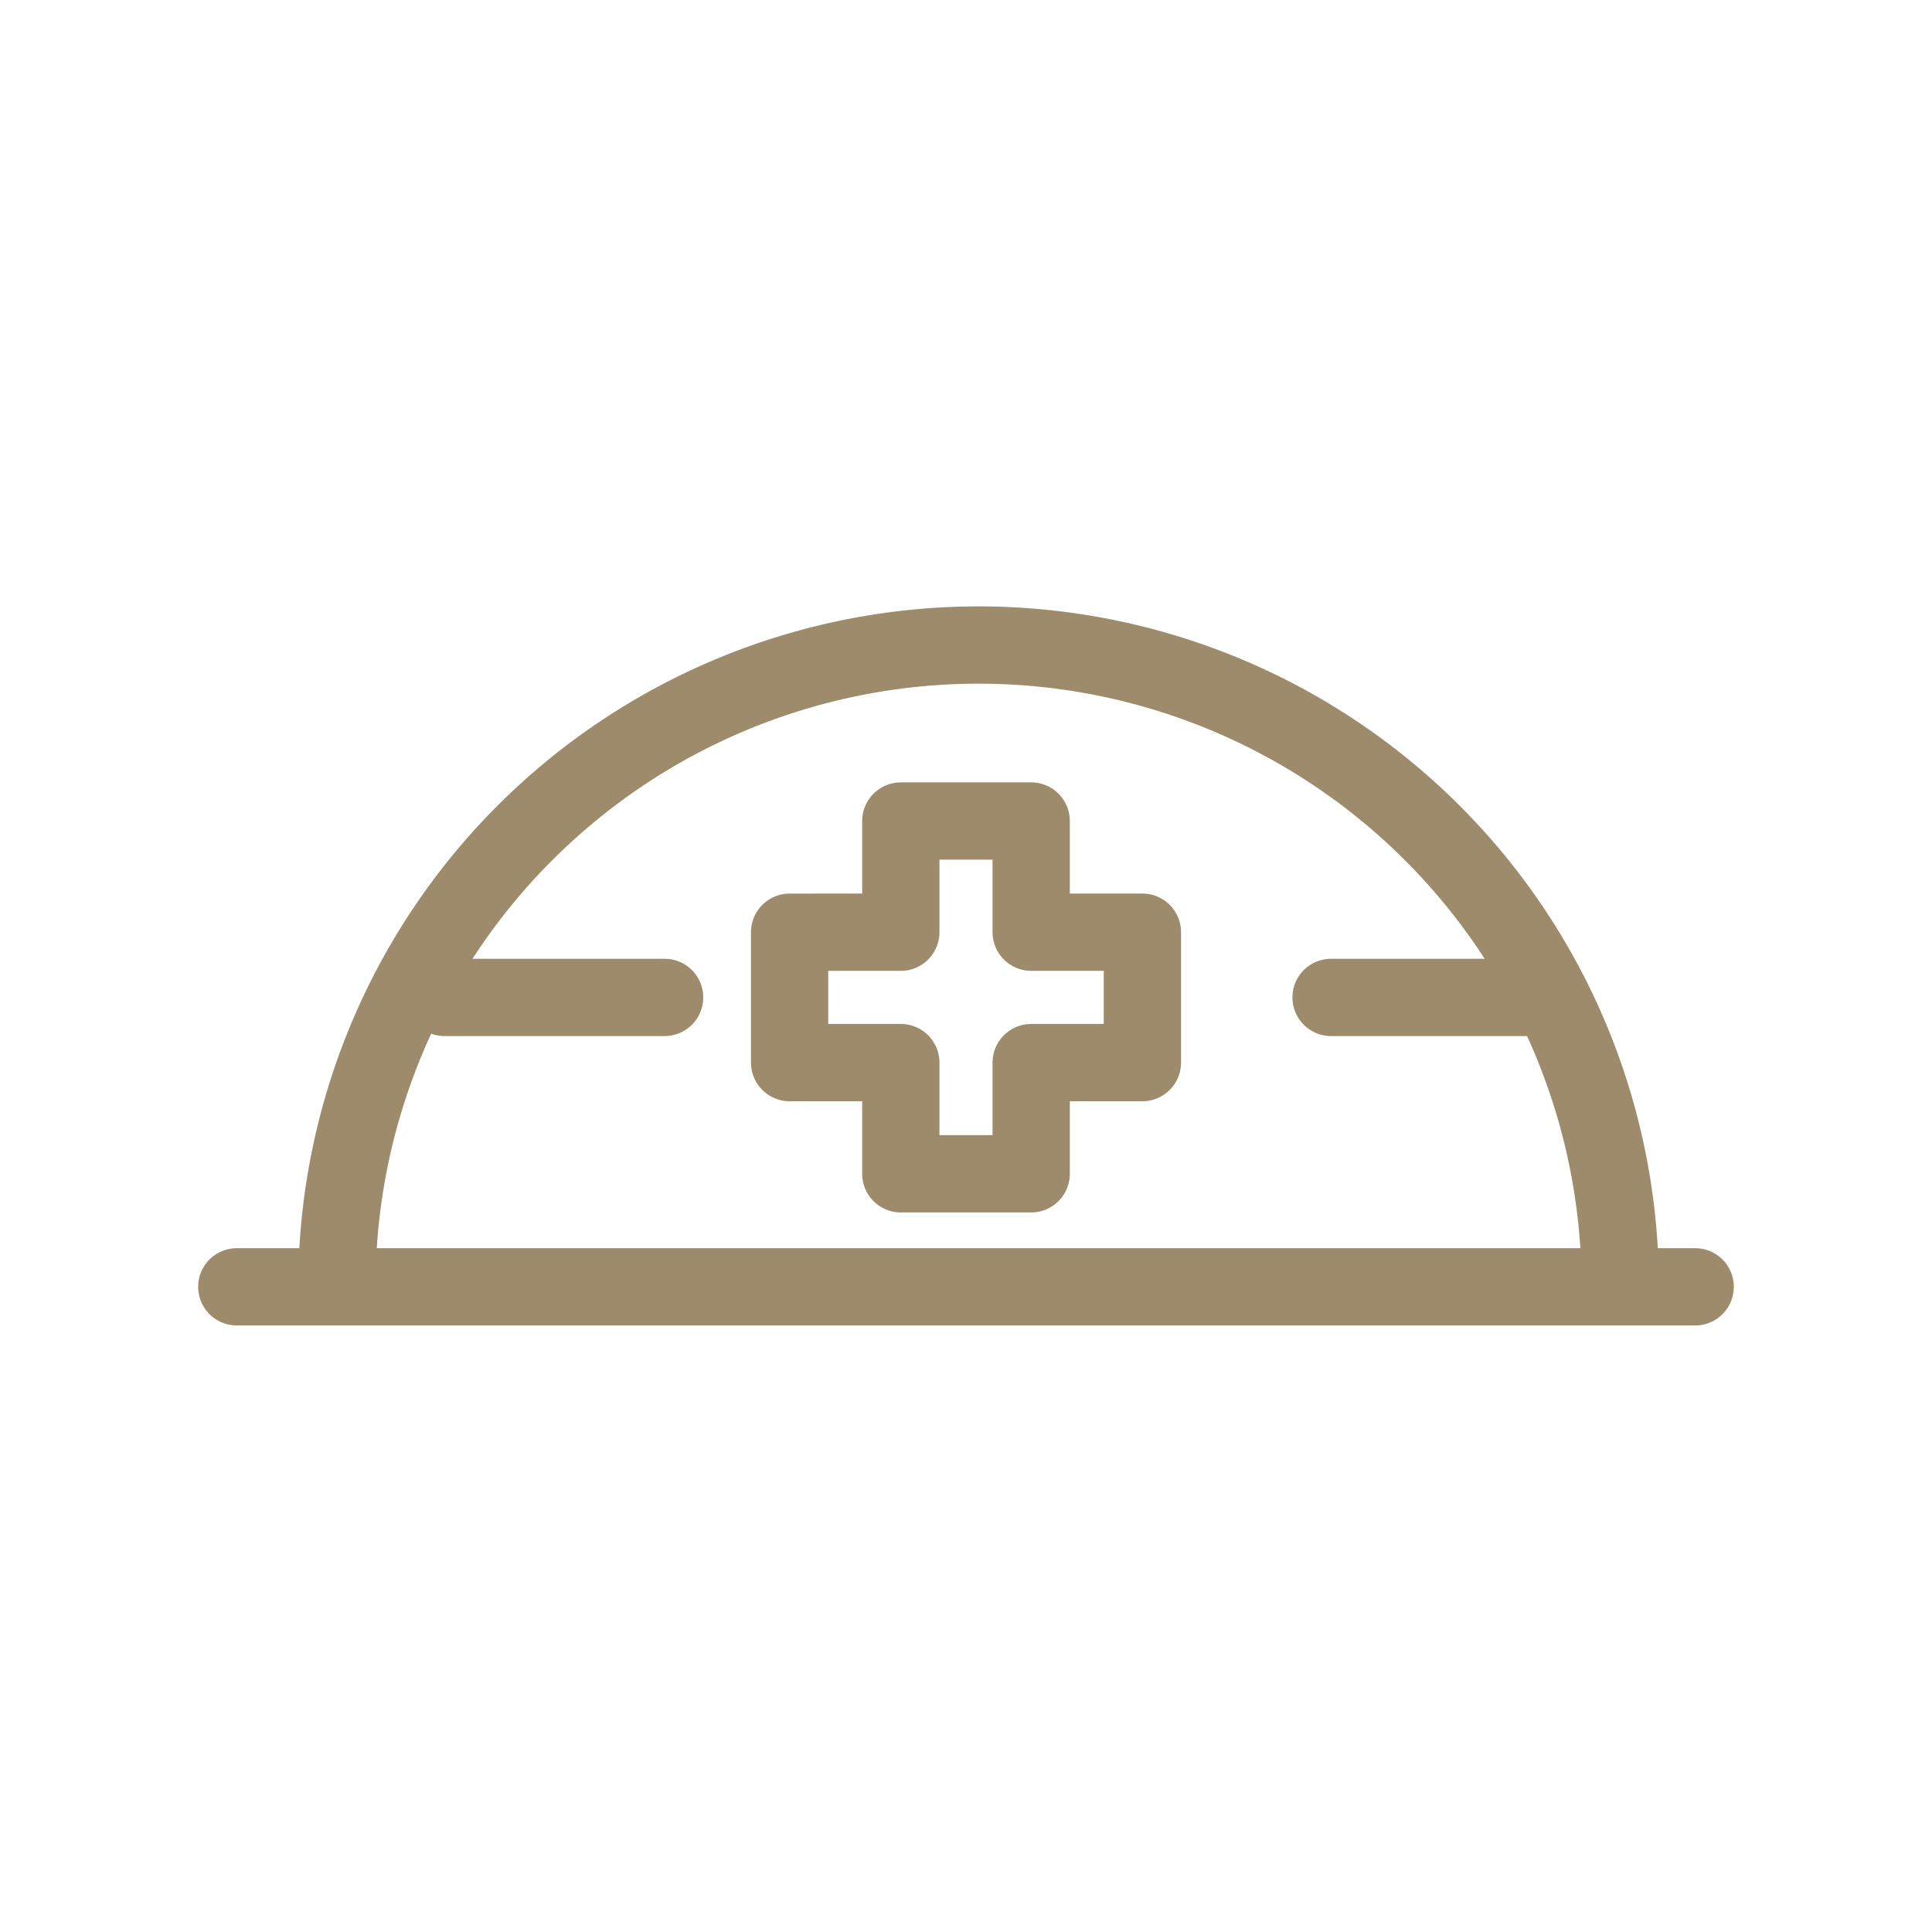
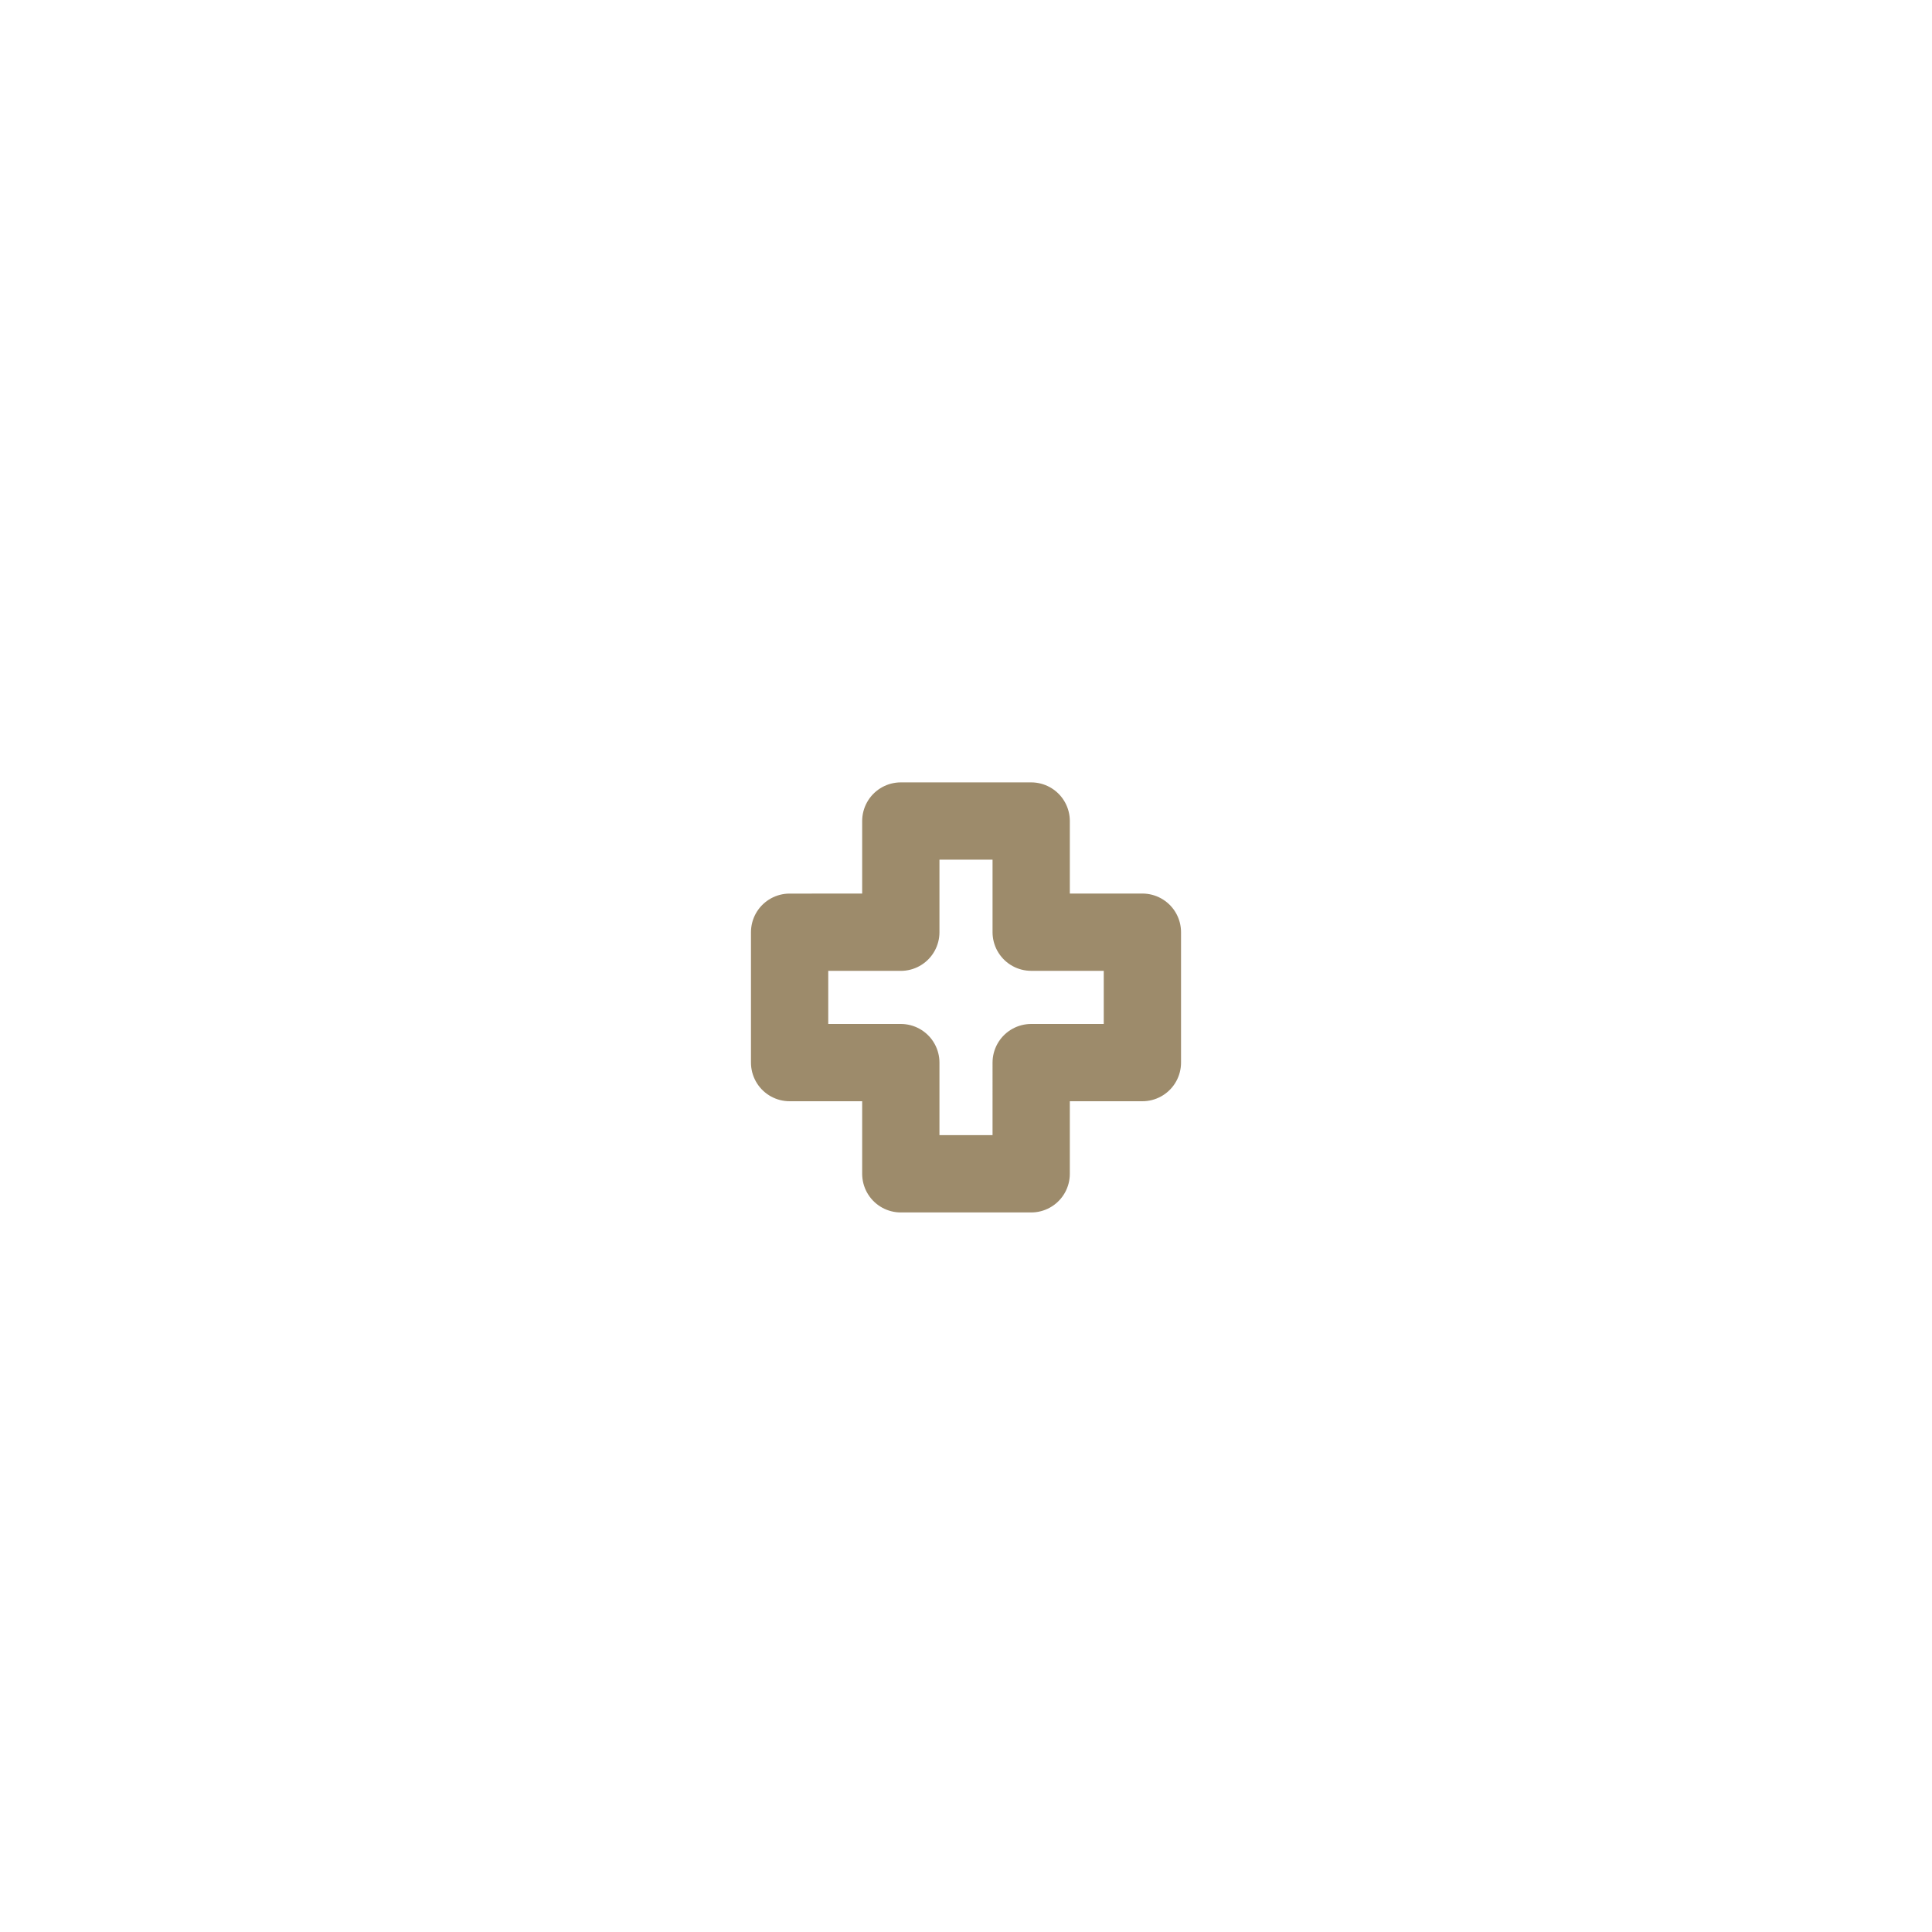
<svg xmlns="http://www.w3.org/2000/svg" id="グループ_1110" data-name="グループ 1110" width="50" height="50" viewBox="0 0 50 50">
  <defs>
    <clipPath id="clip-path">
-       <rect id="長方形_234" data-name="長方形 234" width="50" height="50" fill="none" />
-     </clipPath>
+       </clipPath>
  </defs>
  <path id="パス_1045" data-name="パス 1045" d="M29.565,24.125H26.687V21.248H23.313v2.878H20.435V27.5h2.878v2.878h3.374V27.5h2.878Z" fill="none" stroke="#9d8b6b" stroke-linecap="round" stroke-linejoin="round" stroke-width="2" />
  <g id="グループ_1109" data-name="グループ 1109">
    <g id="グループ_1108" data-name="グループ 1108" clip-path="url(#clip-path)">
      <path id="パス_1046" data-name="パス 1046" d="M8.719,33.3a16.606,16.606,0,0,1,33.213,0" fill="none" stroke="#9d8b6b" stroke-linecap="round" stroke-linejoin="round" stroke-width="2" />
      <line id="線_316" data-name="線 316" x2="37.743" transform="translate(6.128 33.303)" fill="none" stroke="#9d8b6b" stroke-linecap="round" stroke-linejoin="round" stroke-width="2" />
-       <line id="線_317" data-name="線 317" x2="5.697" transform="translate(34.448 25.813)" fill="none" stroke="#9d8b6b" stroke-linecap="round" stroke-linejoin="round" stroke-width="2" />
-       <line id="線_318" data-name="線 318" x2="5.697" transform="translate(11.503 25.813)" fill="none" stroke="#9d8b6b" stroke-linecap="round" stroke-linejoin="round" stroke-width="2" />
    </g>
  </g>
</svg>